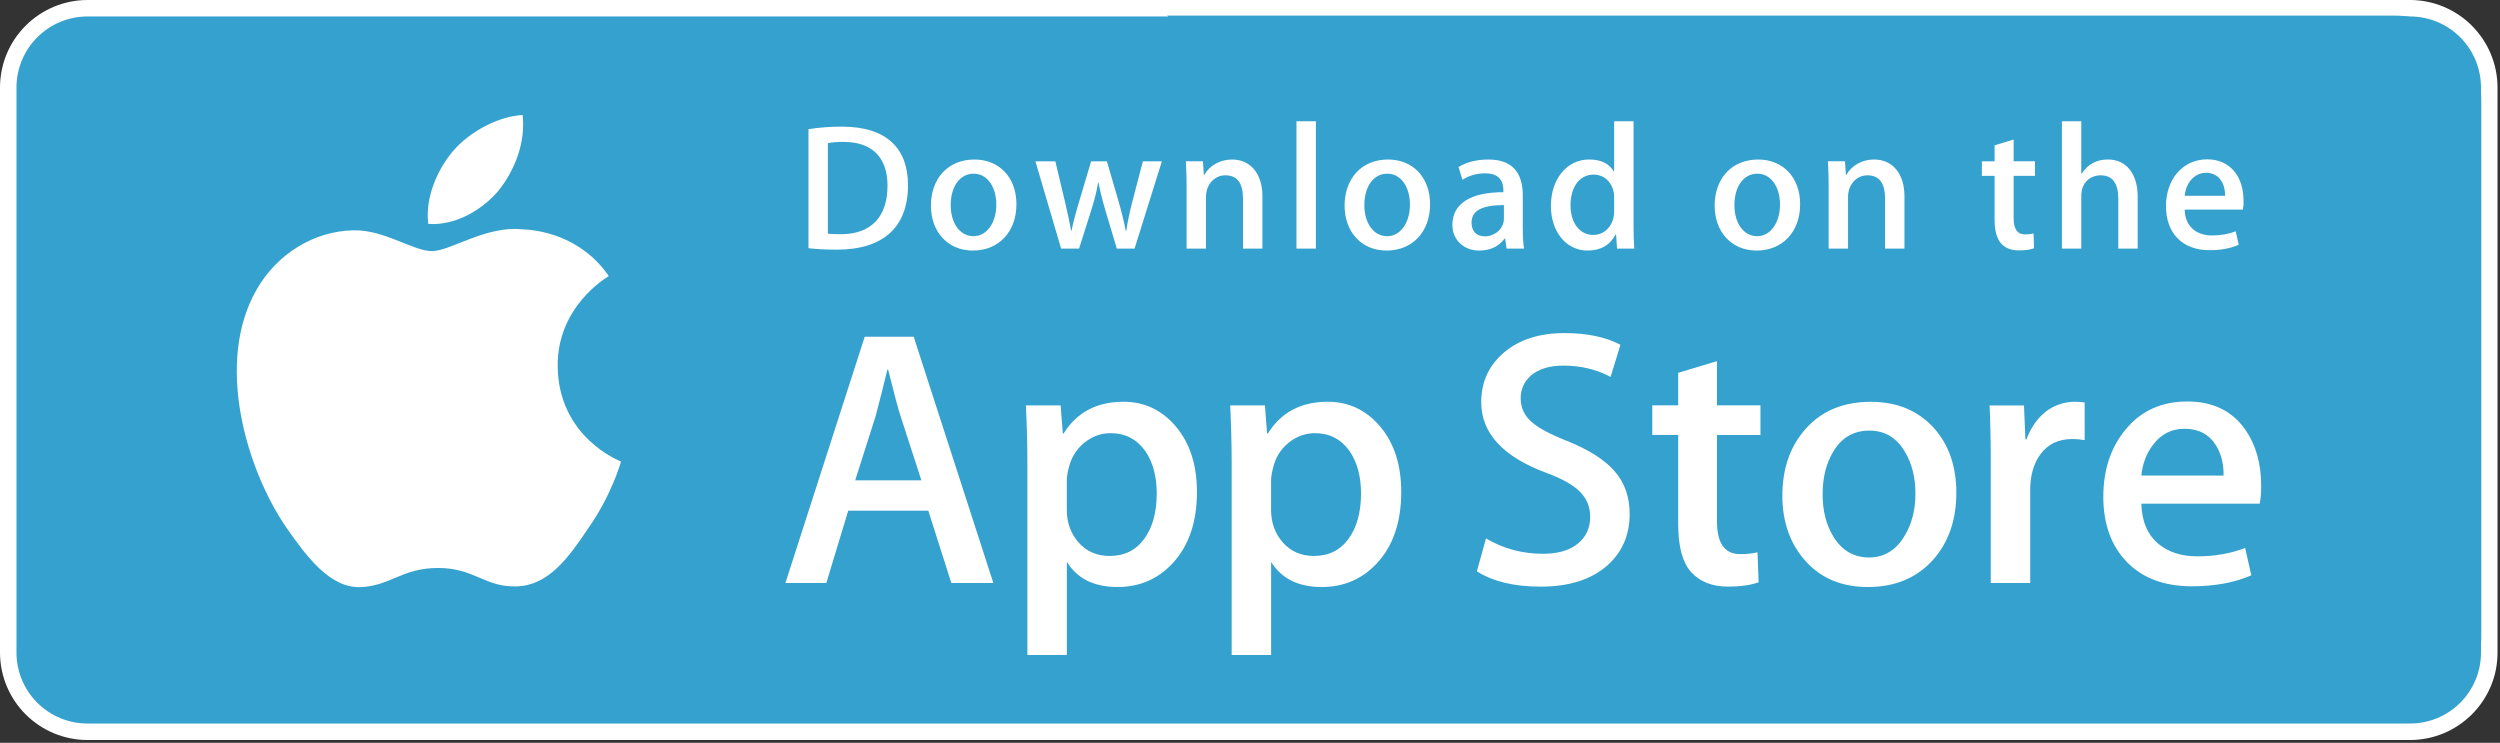
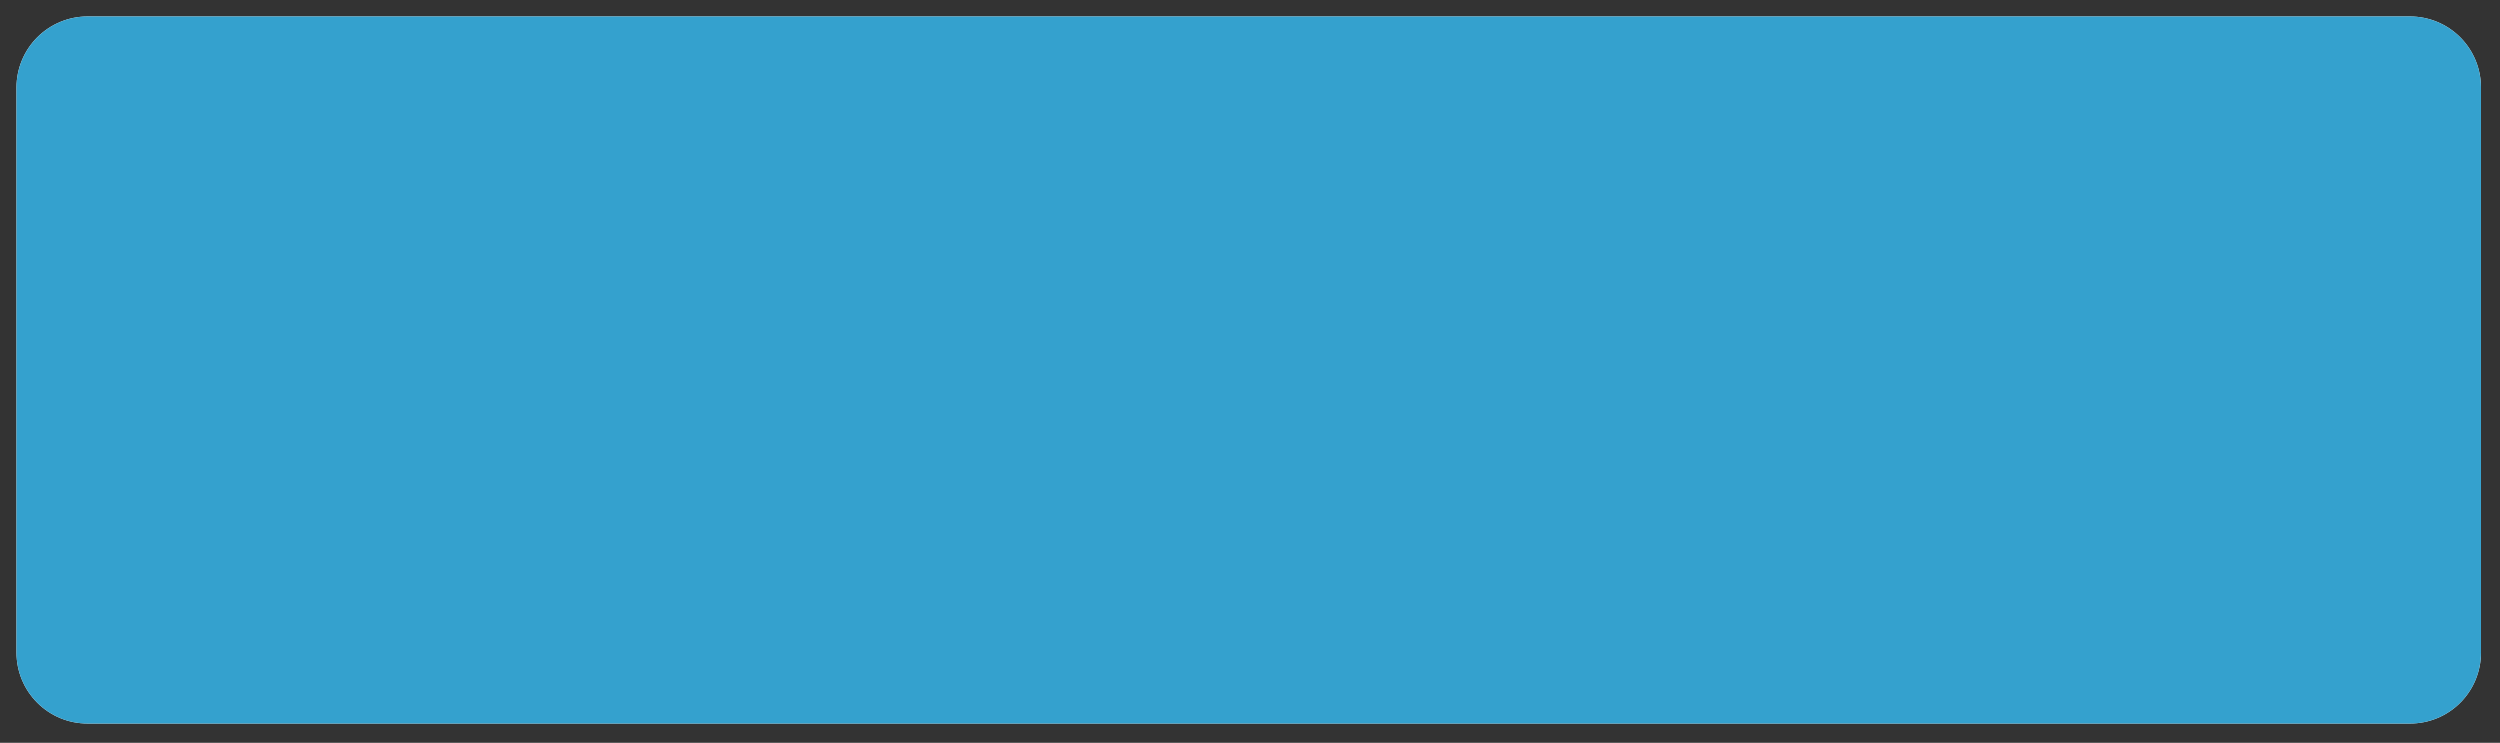
<svg xmlns="http://www.w3.org/2000/svg" width="801" height="238" viewBox="0 0 801 238" fill="none">
  <rect x="0" y="0" width="801" height="238" fill="#333333" stroke="none" />
  <path d="M794.907 209.109C794.907 212.093 794.319 215.048 793.176 217.804C792.033 220.561 790.358 223.065 788.246 225.174C786.134 227.283 783.628 228.956 780.869 230.096C778.11 231.235 775.154 231.82 772.169 231.817H28.049C22.018 231.824 16.231 229.435 11.962 225.176C7.692 220.918 5.289 215.138 5.281 209.109V28.015C5.289 21.983 7.691 16.2 11.96 11.937C16.229 7.674 22.015 5.278 28.049 5.277H772.163C775.15 5.277 778.107 5.865 780.866 7.008C783.625 8.151 786.132 9.826 788.244 11.937C790.355 14.049 792.03 16.555 793.172 19.314C794.315 22.073 794.902 25.029 794.902 28.015L794.907 209.109Z" fill="white" />
-   <path d="M772.166 237.1H28.046C20.617 237.099 13.491 234.151 8.233 228.903C2.975 223.655 0.014 216.536 0 209.109L0 28.021C0.011 20.59 2.97 13.466 8.228 8.213C13.486 2.96 20.613 0.006 28.046 0L772.16 0C779.593 0.009 786.718 2.964 791.975 8.216C797.233 13.469 800.192 20.591 800.207 28.021V209.109C800.218 224.548 787.616 237.1 772.166 237.1Z" fill="white" />
  <path d="M794.907 209.109C794.907 212.093 794.319 215.048 793.176 217.804C792.033 220.561 790.358 223.065 788.246 225.174C786.134 227.283 783.628 228.956 780.869 230.096C778.11 231.235 775.154 231.82 772.169 231.817H28.049C22.018 231.824 16.231 229.435 11.962 225.176C7.692 220.918 5.289 215.138 5.281 209.109V28.015C5.289 21.983 7.691 16.2 11.96 11.937C16.229 7.674 22.015 5.278 28.049 5.277H772.163C775.15 5.277 778.107 5.865 780.866 7.008C783.625 8.151 786.132 9.826 788.244 11.937C790.355 14.049 792.03 16.555 793.172 19.314C794.315 22.073 794.902 25.029 794.902 28.015L794.907 209.109Z" fill="#34A1CE" />
-   <path d="M178.682 117.302C178.511 98.192 194.334 88.895 195.057 88.463C186.096 75.401 172.206 73.616 167.325 73.474C155.659 72.246 144.344 80.452 138.401 80.452C132.34 80.452 123.189 73.592 113.326 73.794C100.634 73.99 88.761 81.336 82.249 92.743C68.81 116.003 78.833 150.185 91.709 168.986C98.149 178.2 105.675 188.475 115.526 188.114C125.164 187.722 128.764 181.977 140.394 181.977C151.917 181.977 155.298 188.114 165.344 187.882C175.687 187.722 182.199 178.633 188.415 169.342C195.858 158.794 198.847 148.394 198.966 147.861C198.728 147.778 178.884 140.2 178.682 117.302ZM159.704 61.106C164.888 54.625 168.434 45.808 167.45 36.861C159.947 37.193 150.565 42.049 145.162 48.388C140.382 53.973 136.112 63.127 137.215 71.737C145.643 72.365 154.295 67.485 159.704 61.106Z" fill="white" />
-   <path d="M767.323 5H374L528.058 231H767.323C774.657 230.994 781.688 228.18 786.876 223.175C792.065 218.171 794.986 211.384 795 204.302V31.709C794.988 24.626 792.067 17.837 786.879 12.83C781.691 7.823 774.658 5.007 767.323 5Z" fill="#34A1CE" />
-   <path d="M318.272 186.792H304.803L297.426 163.615H271.781L264.753 186.792H251.641L277.054 107.887H292.746L318.272 186.792ZM295.202 153.891L288.53 133.287C287.824 131.182 286.495 126.226 284.55 118.423H284.313C283.53 121.779 282.279 126.736 280.565 133.287L274.005 153.891H295.202ZM383.498 157.644C383.498 167.32 380.871 174.969 375.61 180.584C370.901 185.582 365.048 188.078 358.067 188.078C350.529 188.078 345.109 185.392 341.817 180.009V209.862H329.173V148.596C329.173 142.519 329.013 136.287 328.704 129.896H339.824L340.53 138.914H340.767C344.984 132.119 351.383 128.722 359.971 128.722C366.684 128.722 372.289 131.372 376.773 136.679C381.25 141.997 383.498 148.982 383.498 157.644ZM370.617 158.107C370.617 152.569 369.371 148.003 366.868 144.404C364.134 140.663 360.463 138.789 355.861 138.789C352.741 138.789 349.907 139.833 347.374 141.89C344.836 143.966 343.175 146.675 342.398 150.031C342.051 151.286 341.854 152.578 341.811 153.879V163.372C341.811 167.504 343.08 170.997 345.619 173.854C348.157 176.7 351.454 178.129 355.511 178.129C360.273 178.129 363.98 176.285 366.631 172.627C369.288 168.957 370.617 164.119 370.617 158.107ZM448.955 157.644C448.955 167.32 446.328 174.969 441.067 180.584C436.353 185.582 430.505 188.078 423.518 188.078C415.981 188.078 410.56 185.392 407.268 180.009V209.862H394.624V148.596C394.624 142.519 394.464 136.287 394.156 129.896H405.276L405.981 138.914H406.219C410.429 132.119 416.829 128.722 425.422 128.722C432.13 128.722 437.734 131.372 442.23 136.679C446.702 141.997 448.955 148.982 448.955 157.644ZM436.068 158.107C436.068 152.569 434.816 148.003 432.314 144.404C429.58 140.663 425.92 138.789 421.318 138.789C418.199 138.789 415.364 139.833 412.819 141.89C410.281 143.966 408.626 146.675 407.85 150.031C407.464 151.596 407.256 152.871 407.256 153.879V163.372C407.256 167.504 408.532 170.997 411.058 173.854C413.596 176.694 416.894 178.129 420.962 178.129C425.731 178.129 429.437 176.285 432.082 172.627C434.739 168.957 436.068 164.119 436.068 158.107ZM522.14 164.658C522.14 171.376 519.792 176.837 515.124 181.052C509.988 185.653 502.818 187.96 493.625 187.96C485.133 187.96 478.324 186.323 473.188 183.045L476.112 172.508C481.657 175.793 487.748 177.43 494.379 177.43C499.147 177.43 502.854 176.351 505.499 174.21C508.15 172.064 509.49 169.194 509.49 165.613C509.49 162.405 508.381 159.719 506.204 157.531C504.016 155.35 500.398 153.316 495.316 151.448C481.497 146.296 474.582 138.76 474.582 128.846C474.582 122.372 477.025 117.071 481.9 112.927C486.775 108.788 493.24 106.719 501.282 106.719C508.464 106.719 514.448 107.97 519.199 110.466L516.026 120.771C511.554 118.352 506.507 117.142 500.861 117.142C496.401 117.142 492.902 118.239 490.399 120.421C488.294 122.372 487.226 124.749 487.226 127.572C487.226 130.684 488.442 133.269 490.862 135.297C492.961 137.165 496.792 139.199 502.332 141.38C509.128 144.12 514.122 147.31 517.319 150.974C520.539 154.638 522.14 159.209 522.14 164.658ZM564.053 139.382H550.115V167.006C550.115 174.032 552.571 177.536 557.493 177.536C559.753 177.536 561.627 177.347 563.11 176.949L563.459 186.549C560.969 187.48 557.689 187.948 553.626 187.948C548.633 187.948 544.73 186.424 541.913 183.377C539.108 180.329 537.696 175.224 537.696 168.038V139.359H529.393V129.872H537.696V119.455L550.115 115.707V129.872H564.053V139.382ZM626.811 157.875C626.811 166.621 624.309 173.801 619.315 179.416C614.09 185.197 607.139 188.078 598.474 188.078C590.112 188.078 583.464 185.309 578.506 179.778C573.548 174.234 571.069 167.249 571.069 158.824C571.069 150.007 573.631 142.786 578.737 137.171C583.855 131.55 590.747 128.74 599.411 128.74C607.762 128.74 614.469 131.514 619.546 137.052C624.397 142.424 626.811 149.361 626.811 157.875ZM613.704 158.166C613.704 152.954 612.578 148.484 610.318 144.742C607.667 140.224 603.871 137.965 598.955 137.965C593.89 137.965 590.005 140.224 587.36 144.742C585.095 148.484 583.968 153.031 583.968 158.403C583.968 163.621 585.095 168.103 587.36 171.833C590.094 176.351 593.908 178.61 598.848 178.61C603.681 178.61 607.471 176.303 610.211 171.72C612.536 167.89 613.704 163.389 613.704 158.166ZM667.929 141.013C666.614 140.776 665.28 140.658 663.943 140.663C659.495 140.663 656.056 142.335 653.636 145.703C651.536 148.667 650.481 152.415 650.481 156.939V186.792H637.836V147.814C637.848 141.841 637.725 135.869 637.469 129.902H648.482L648.945 140.788H649.295C650.635 137.046 652.734 134.028 655.617 131.769C658.255 129.795 661.461 128.726 664.756 128.722C665.924 128.722 666.98 128.805 667.917 128.953L667.929 141.013ZM724.478 155.652C724.51 157.574 724.355 159.494 724.016 161.385H686.083C686.225 167.006 688.064 171.311 691.586 174.275C694.783 176.92 698.917 178.248 703.993 178.248C709.61 178.248 714.734 177.358 719.342 175.562L721.323 184.331C715.938 186.679 709.58 187.847 702.244 187.847C693.419 187.847 686.492 185.25 681.451 180.068C676.422 174.88 673.901 167.907 673.901 159.174C673.901 150.6 676.244 143.456 680.935 137.758C685.846 131.674 692.482 128.633 700.832 128.633C709.035 128.633 715.244 131.674 719.461 137.758C722.8 142.578 724.478 148.555 724.478 155.652ZM712.421 152.373C712.51 148.62 711.68 145.389 709.966 142.655C707.777 139.133 704.409 137.378 699.895 137.378C695.762 137.378 692.393 139.092 689.831 142.531C687.726 145.264 686.474 148.549 686.089 152.361L712.421 152.373Z" fill="white" />
-   <path d="M268.131 79.99C264.614 79.99 261.571 79.818 259.039 79.527V41.379C262.581 40.832 266.16 40.563 269.744 40.573C284.245 40.573 290.923 47.706 290.923 59.333C290.923 72.745 283.035 79.99 268.131 79.99ZM270.254 45.465C268.297 45.465 266.63 45.583 265.248 45.868V74.867C265.996 74.986 267.431 75.039 269.447 75.039C278.948 75.039 284.357 69.632 284.357 59.505C284.357 50.475 279.464 45.465 270.254 45.465ZM311.733 80.28C303.561 80.28 298.265 74.179 298.265 65.896C298.265 57.264 303.674 51.109 312.196 51.109C320.25 51.109 325.665 56.92 325.665 65.44C325.665 74.179 320.084 80.28 311.733 80.28ZM311.971 55.651C307.481 55.651 304.605 59.849 304.605 65.718C304.605 71.476 307.54 75.674 311.911 75.674C316.282 75.674 319.218 71.185 319.218 65.6C319.218 59.908 316.342 55.651 311.971 55.651ZM372.268 51.684L363.52 79.646H357.821L354.197 67.503C353.296 64.533 352.546 61.519 351.95 58.473H351.831C351.374 61.521 350.508 64.574 349.589 67.503L345.734 79.646H339.975L331.744 51.684H338.131L341.298 64.977C342.045 68.143 342.674 71.132 343.196 73.954H343.314C343.771 71.6 344.518 68.659 345.616 65.037L349.589 51.69H354.654L358.456 64.752C359.375 67.918 360.122 71.025 360.703 73.96H360.869C361.273 71.084 361.907 68.031 362.767 64.752L366.165 51.69L372.268 51.684ZM404.472 79.646H398.256V63.59C398.256 58.645 396.359 56.167 392.616 56.167C388.933 56.167 386.401 59.333 386.401 63.015V79.646H380.186V59.677C380.186 57.204 380.126 54.554 379.954 51.678H385.422L385.713 55.995H385.885C387.557 53.006 390.95 51.109 394.751 51.109C400.623 51.109 404.478 55.597 404.478 62.902L404.472 79.646ZM421.612 79.646H415.39V38.853H421.612V79.646ZM444.273 80.28C436.106 80.28 430.804 74.179 430.804 65.896C430.804 57.264 436.213 51.109 444.729 51.109C452.789 51.109 458.198 56.92 458.198 65.44C458.204 74.179 452.617 80.28 444.273 80.28ZM444.504 55.651C440.015 55.651 437.138 59.849 437.138 65.718C437.138 71.476 440.08 75.674 444.439 75.674C448.816 75.674 451.746 71.185 451.746 65.6C451.751 59.908 448.881 55.651 444.504 55.651ZM482.704 79.646L482.253 76.427H482.087C480.189 79.017 477.42 80.28 473.909 80.28C468.897 80.28 465.339 76.77 465.339 72.051C465.339 65.149 471.323 61.58 481.684 61.58V61.064C481.684 57.382 479.733 55.538 475.878 55.538C473.12 55.538 470.7 56.232 468.571 57.613L467.308 53.528C469.893 51.915 473.12 51.109 476.91 51.109C484.216 51.109 487.905 54.963 487.905 62.677V72.976C487.905 75.798 488.03 77.986 488.308 79.652L482.704 79.646ZM481.85 65.718C474.946 65.718 471.483 67.39 471.483 71.357C471.483 74.292 473.268 75.727 475.747 75.727C478.908 75.727 481.85 73.314 481.85 70.035V65.718ZM518.086 79.646L517.796 75.158H517.624C515.839 78.549 512.838 80.28 508.645 80.28C501.902 80.28 496.908 74.351 496.908 66.009C496.908 57.264 502.085 51.103 509.155 51.103C512.897 51.103 515.548 52.366 517.043 54.904H517.167V38.853H523.388V72.11C523.388 74.814 523.454 77.346 523.62 79.646H518.086ZM517.167 63.193C517.167 59.279 514.575 55.941 510.62 55.941C506.011 55.941 503.194 60.026 503.194 65.778C503.194 71.416 506.118 75.276 510.495 75.276C514.403 75.276 517.167 71.879 517.167 67.853V63.193ZM562.834 80.28C554.667 80.28 549.371 74.179 549.371 65.896C549.371 57.264 554.78 51.109 563.296 51.109C571.356 51.109 576.765 56.92 576.765 65.44C576.771 74.179 571.19 80.28 562.834 80.28ZM563.065 55.651C558.581 55.651 555.705 59.849 555.705 65.718C555.705 71.476 558.641 75.674 563.006 75.674C567.382 75.674 570.312 71.185 570.312 65.6C570.324 59.908 567.448 55.651 563.065 55.651ZM610.19 79.646H603.969V63.59C603.969 58.645 602.071 56.167 598.329 56.167C594.646 56.167 592.119 59.333 592.119 63.015V79.646H585.898V59.677C585.898 57.204 585.839 54.554 585.667 51.678H591.135L591.426 55.995H591.598C593.264 53.006 596.662 51.103 600.458 51.103C606.329 51.103 610.19 55.592 610.19 62.896V79.646ZM652.008 56.344H645.17V69.922C645.17 73.379 646.368 75.104 648.787 75.104C649.884 75.104 650.804 74.986 651.545 74.814L651.717 79.533C650.513 79.996 648.9 80.227 646.895 80.227C641.997 80.227 639.067 77.523 639.067 70.444V56.344H634.987V51.684H639.067V46.561L645.17 44.717V51.678H652.008V56.344ZM684.911 79.646H678.702V63.709C678.702 58.704 676.81 56.172 673.062 56.172C669.841 56.172 666.84 58.36 666.84 62.789V79.646H660.631V38.853H666.84V55.651H666.965C668.922 52.603 671.757 51.103 675.375 51.103C681.294 51.103 684.911 55.704 684.911 63.015V79.646ZM718.621 67.159H699.969C700.088 72.454 703.593 75.442 708.782 75.442C711.54 75.442 714.078 74.98 716.32 74.12L717.287 78.436C714.642 79.587 711.528 80.162 707.905 80.162C699.157 80.162 693.979 74.636 693.979 66.068C693.979 57.495 699.281 51.05 707.205 51.05C714.351 51.05 718.835 56.344 718.835 64.343C718.875 65.287 718.803 66.232 718.621 67.159ZM712.922 62.73C712.922 58.414 710.745 55.366 706.772 55.366C703.202 55.366 700.379 58.473 699.975 62.73H712.922Z" fill="white" />
</svg>